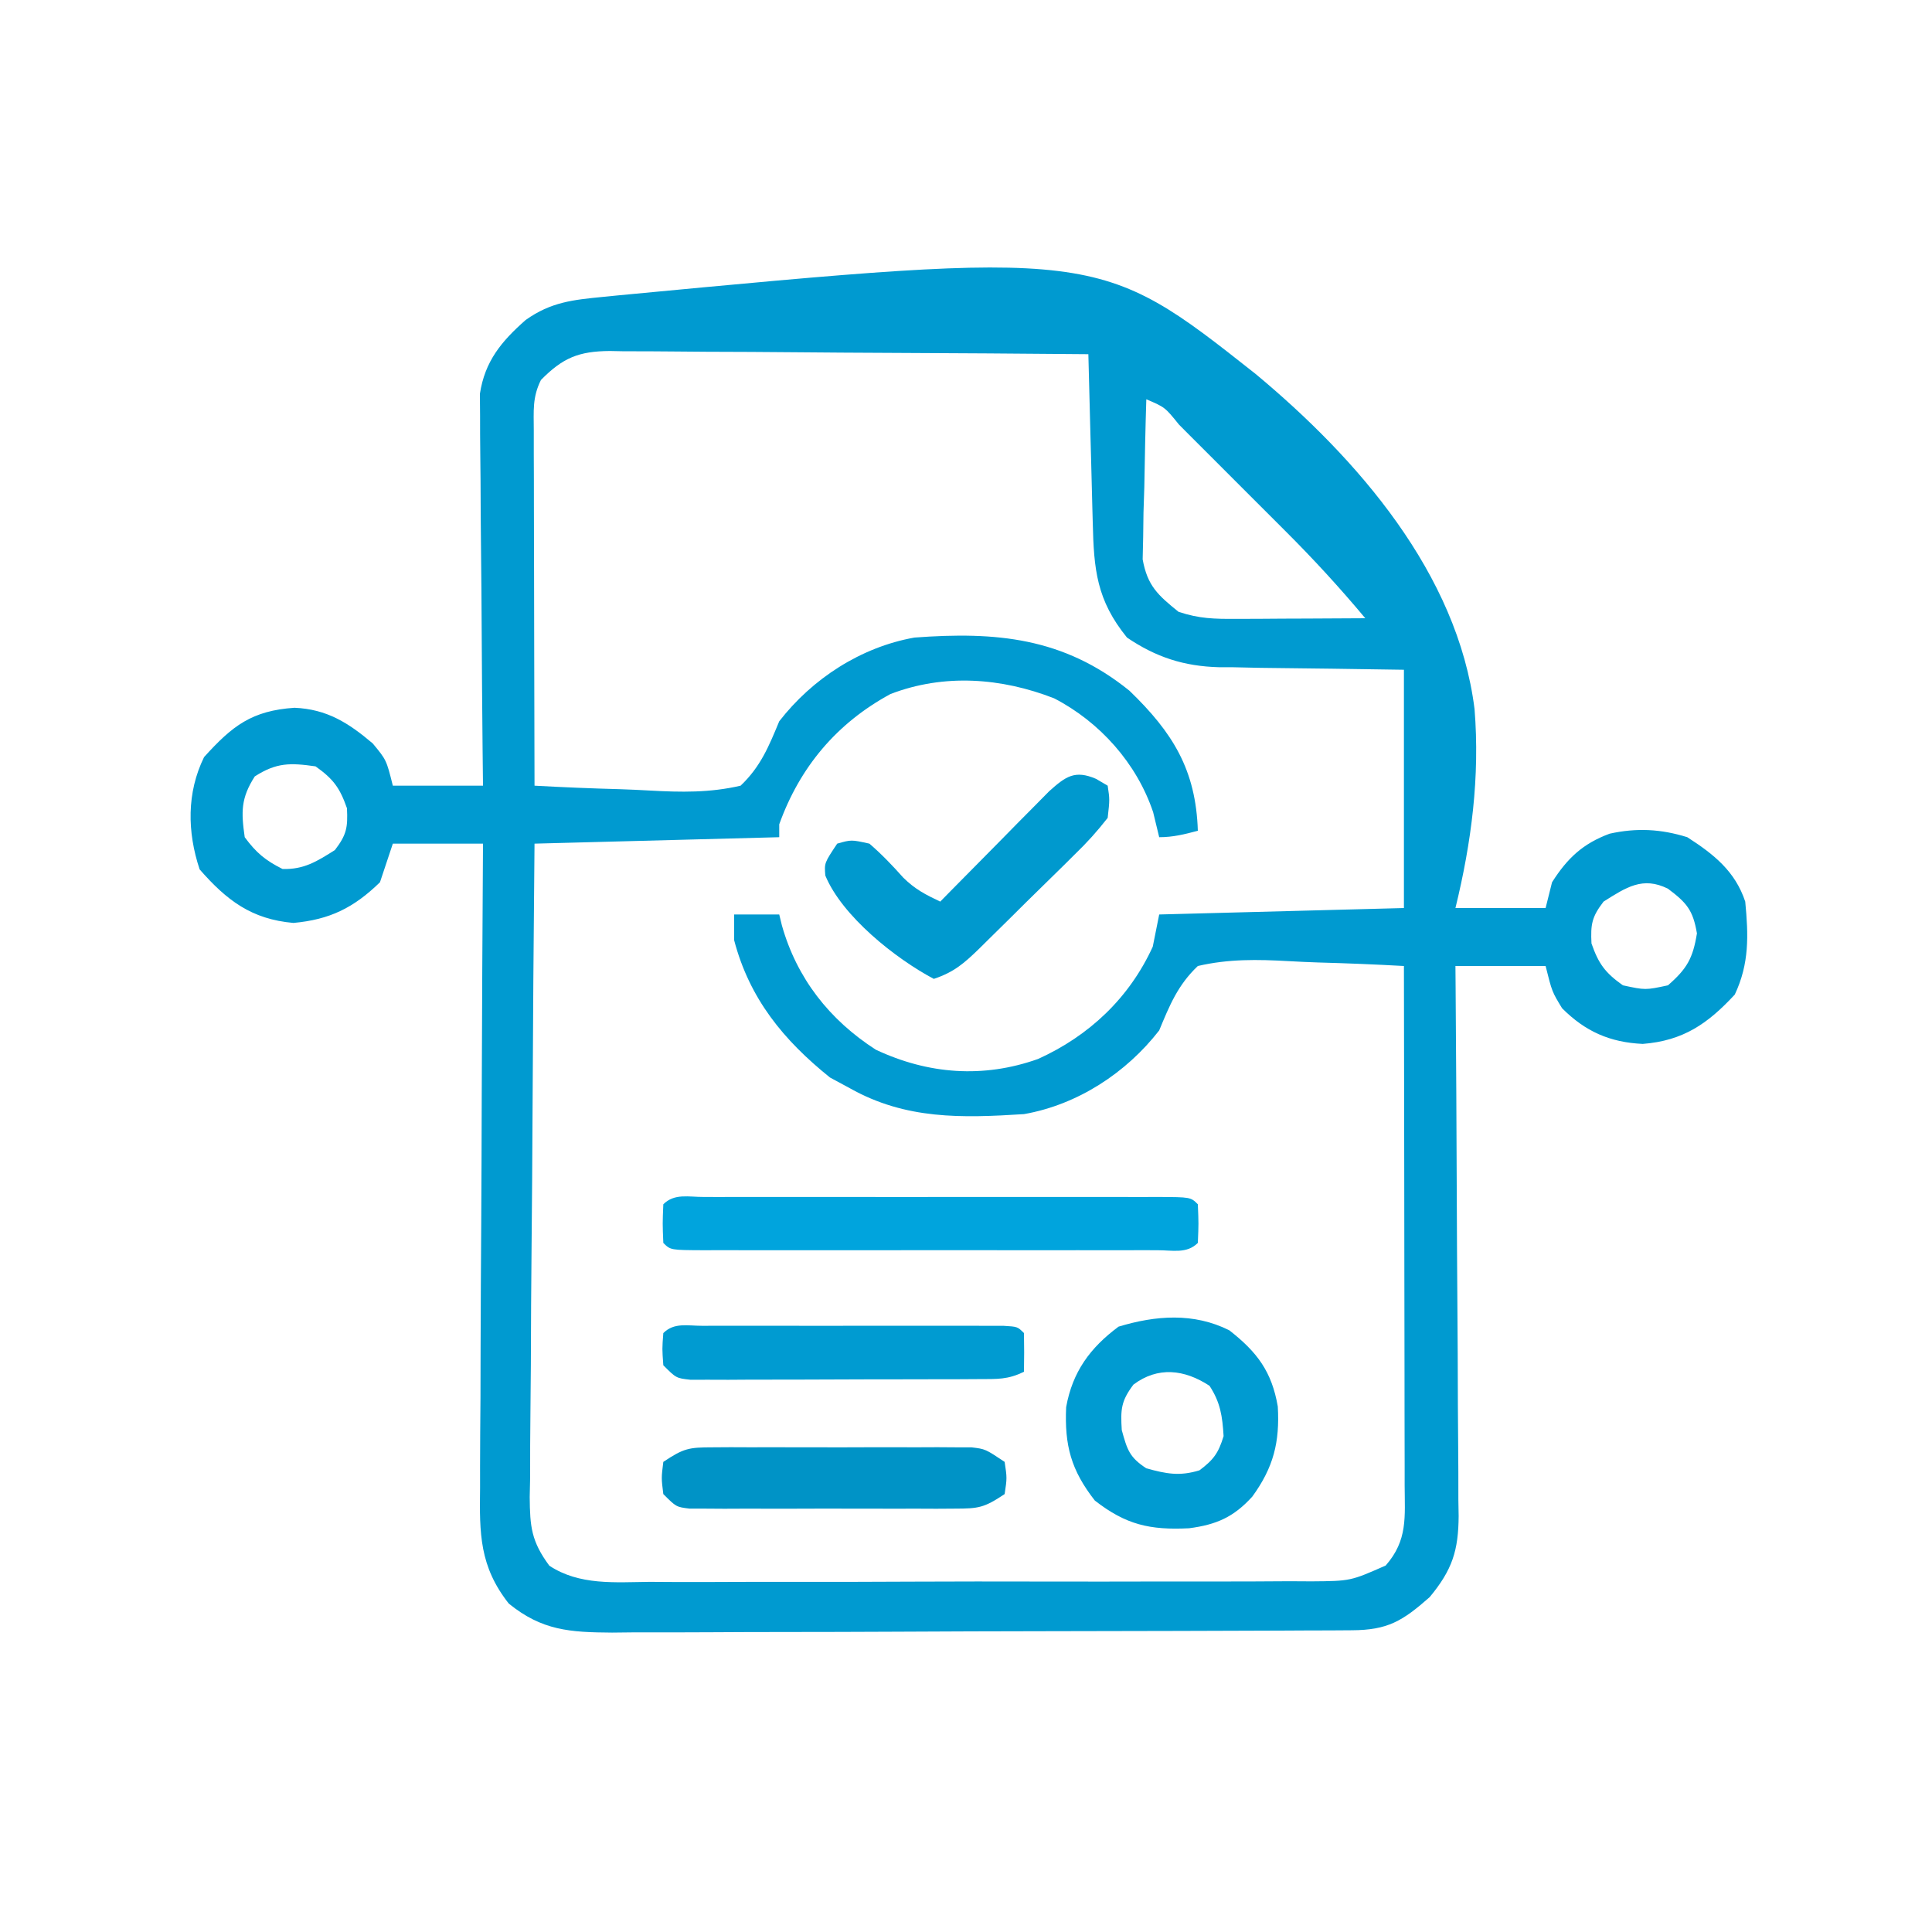
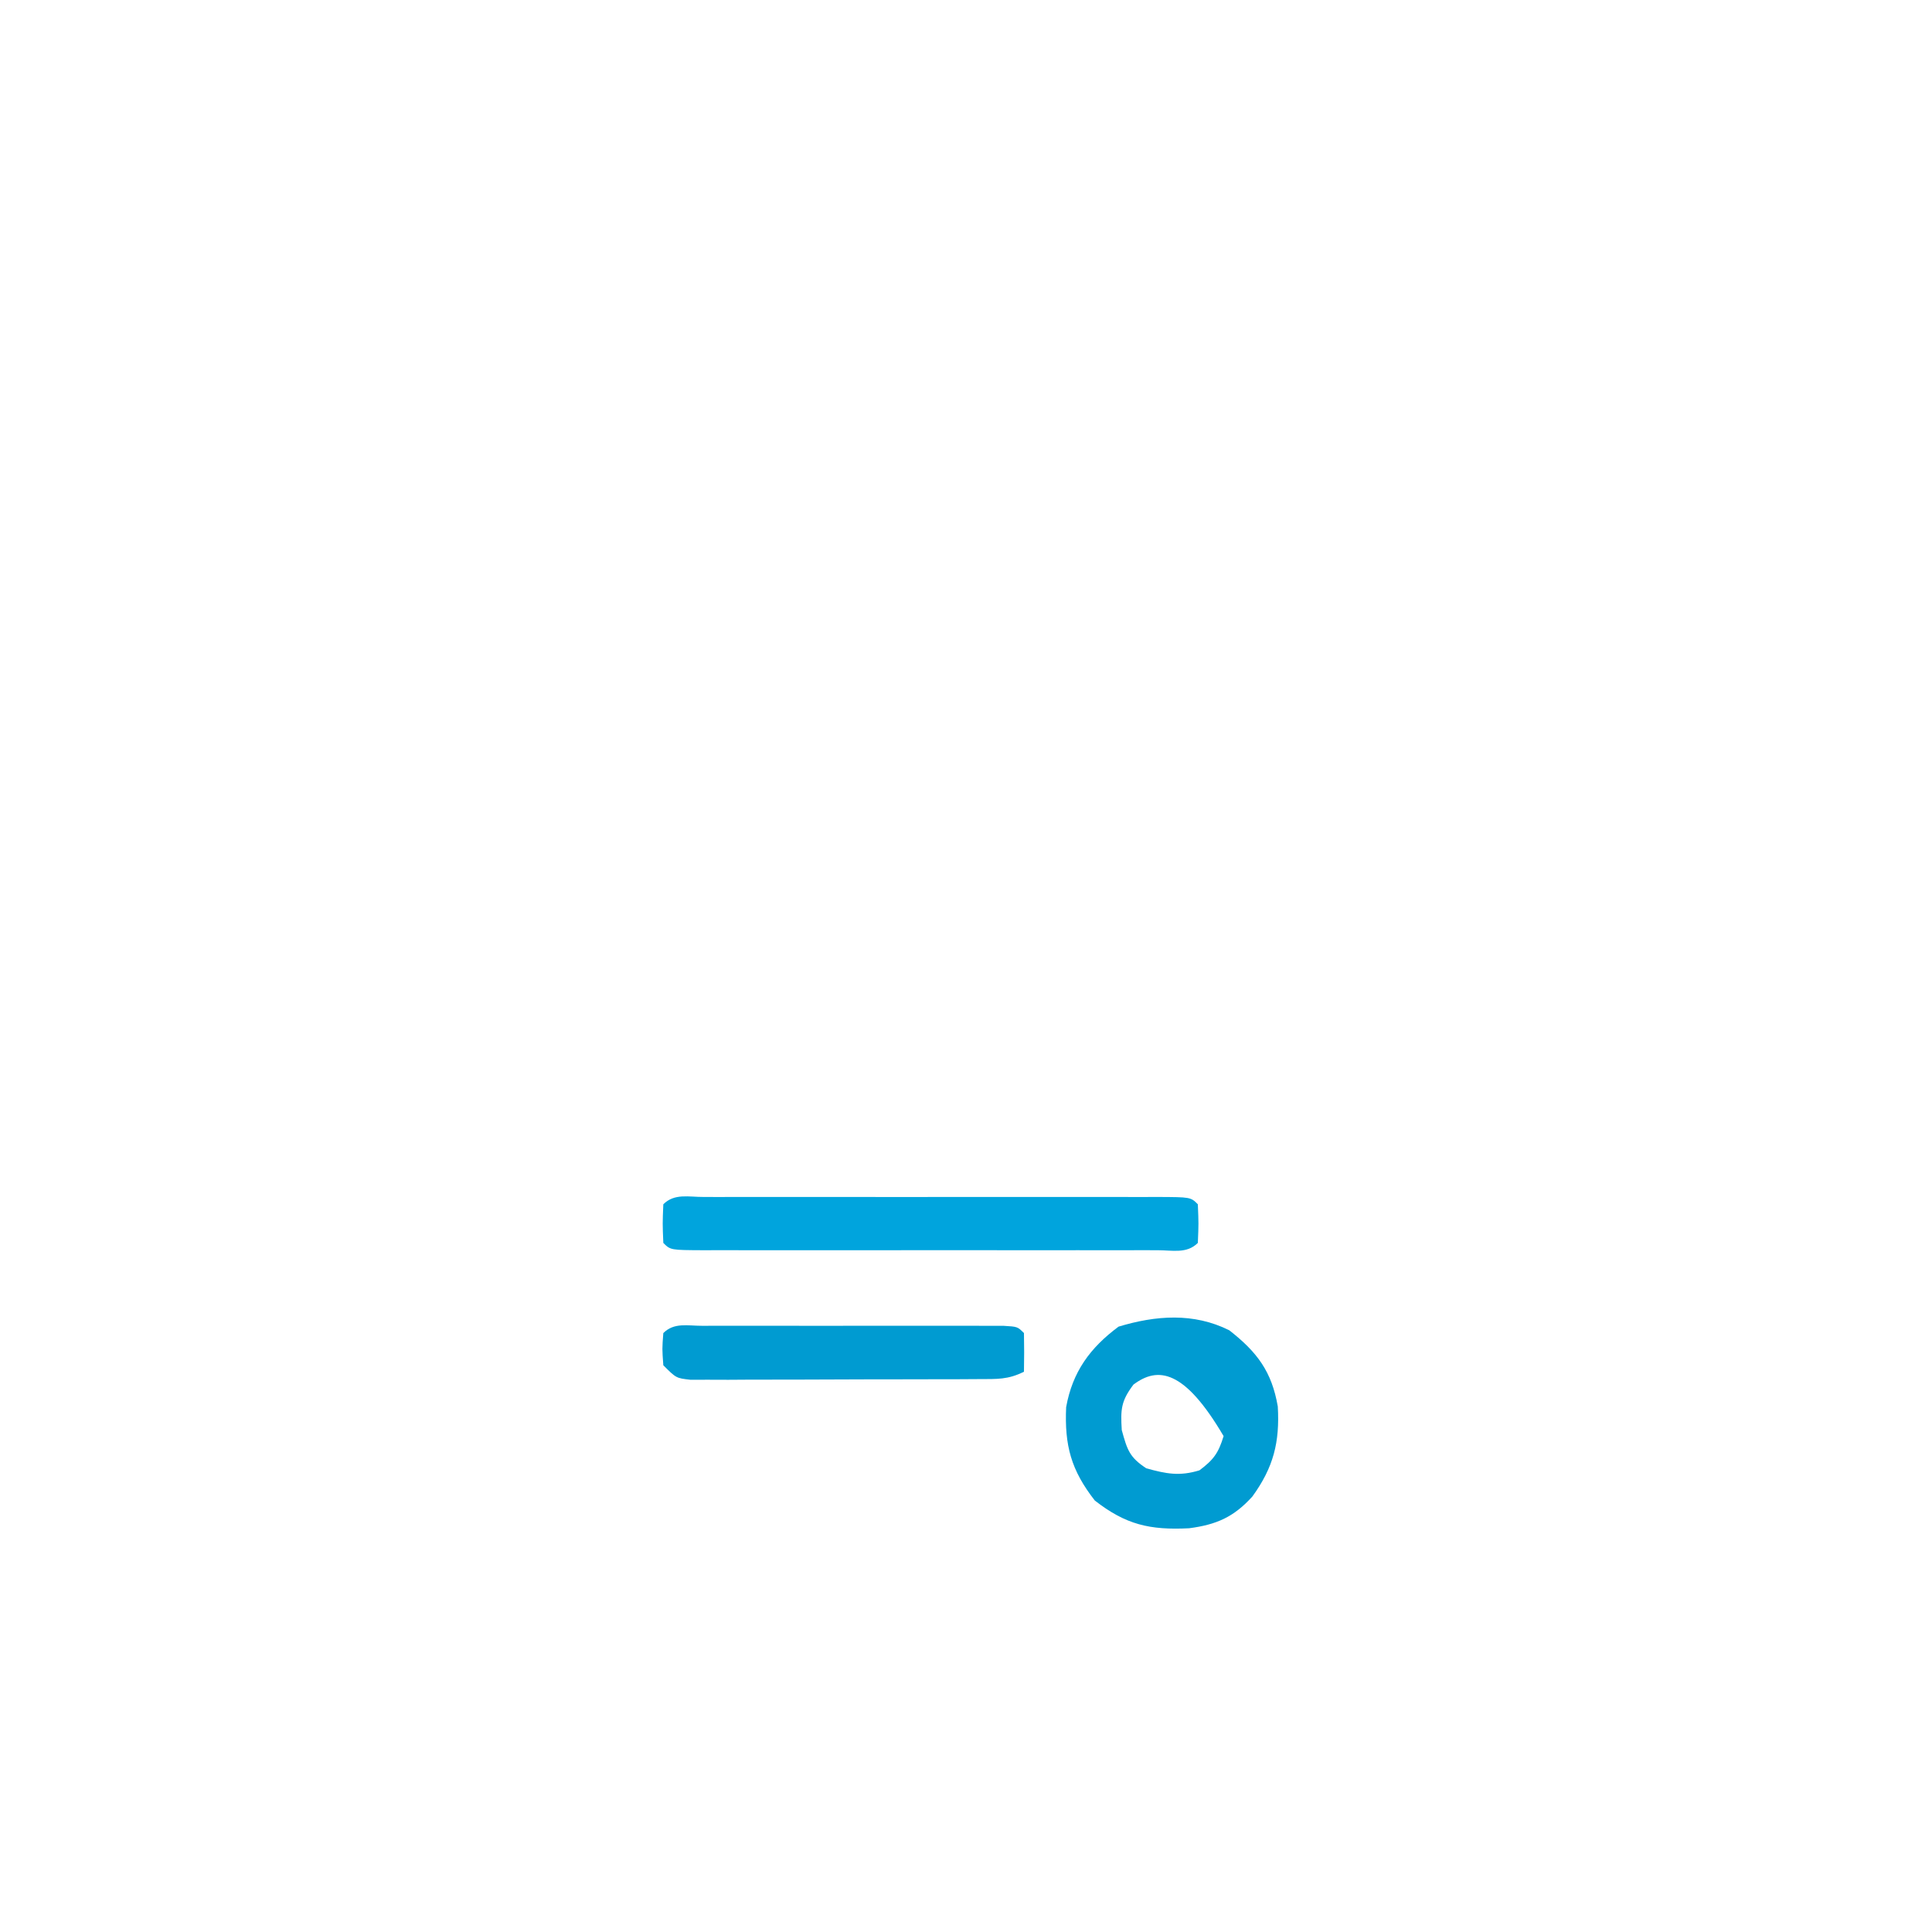
<svg xmlns="http://www.w3.org/2000/svg" version="1.1" width="300" height="300">
-   <path d="M0 0 C0.799 -0.079 1.597 -0.158 2.42 -0.24 C76.883 -7.293 76.883 -7.293 101.257 11.959 C117.106 25.136 132.649 42.976 135.273 64.024 C136.116 74.524 134.797 84.713 132.305 94.907 C136.925 94.907 141.545 94.907 146.305 94.907 C146.635 93.587 146.965 92.267 147.305 90.907 C149.655 87.201 152.077 84.899 156.254 83.36 C160.446 82.434 164.21 82.631 168.305 83.907 C172.437 86.562 175.731 89.185 177.305 93.907 C177.806 99.147 177.954 103.534 175.68 108.344 C171.493 112.862 167.693 115.51 161.391 116.005 C156.269 115.765 152.47 114.072 148.867 110.469 C147.305 107.907 147.305 107.907 146.305 103.907 C141.685 103.907 137.065 103.907 132.305 103.907 C132.314 105.046 132.322 106.186 132.332 107.359 C132.413 118.1 132.473 128.841 132.512 139.582 C132.533 145.104 132.561 150.626 132.606 156.148 C132.65 161.477 132.674 166.807 132.684 172.137 C132.692 174.17 132.706 176.202 132.728 178.235 C132.757 181.084 132.761 183.931 132.759 186.781 C132.773 187.619 132.788 188.458 132.802 189.322 C132.765 194.665 131.831 197.657 128.305 201.907 C124.086 205.624 121.79 207.029 116.214 207.054 C115.136 207.061 114.058 207.068 112.947 207.076 C111.759 207.079 110.571 207.081 109.347 207.084 C108.1 207.091 106.852 207.097 105.567 207.104 C101.424 207.124 97.28 207.135 93.137 207.145 C91.71 207.149 90.283 207.153 88.856 207.158 C82.15 207.177 75.445 207.191 68.739 207.199 C61.003 207.209 53.267 207.235 45.531 207.276 C39.55 207.306 33.569 207.321 27.587 207.324 C24.016 207.326 20.445 207.335 16.874 207.36 C12.886 207.388 8.898 207.384 4.909 207.377 C3.731 207.39 2.554 207.403 1.34 207.416 C-5.201 207.374 -9.537 207.1 -14.695 202.907 C-19.234 197.136 -19.251 192.086 -19.149 184.923 C-19.15 183.839 -19.151 182.756 -19.151 181.639 C-19.148 178.073 -19.117 174.508 -19.086 170.942 C-19.078 168.464 -19.073 165.985 -19.069 163.506 C-19.054 156.994 -19.014 150.483 -18.97 143.971 C-18.927 137.321 -18.911 130.672 -18.891 124.022 C-18.848 110.984 -18.78 97.945 -18.695 84.907 C-23.315 84.907 -27.935 84.907 -32.695 84.907 C-33.355 86.887 -34.015 88.867 -34.695 90.907 C-38.773 94.874 -42.486 96.706 -48.133 97.219 C-54.624 96.65 -58.472 93.734 -62.695 88.907 C-64.633 83.093 -64.716 76.986 -62.008 71.469 C-57.601 66.586 -54.586 64.26 -47.969 63.809 C-42.923 64.026 -39.58 66.157 -35.82 69.344 C-33.695 71.907 -33.695 71.907 -32.695 75.907 C-28.075 75.907 -23.455 75.907 -18.695 75.907 C-18.716 74 -18.737 72.092 -18.759 70.127 C-18.823 63.813 -18.869 57.499 -18.903 51.184 C-18.923 47.357 -18.952 43.53 -18.997 39.703 C-19.041 36.008 -19.064 32.312 -19.075 28.616 C-19.082 27.209 -19.097 25.801 -19.118 24.394 C-19.147 22.417 -19.149 20.44 -19.149 18.463 C-19.158 17.34 -19.167 16.216 -19.176 15.058 C-18.405 10.002 -15.839 6.915 -12.07 3.594 C-8.129 0.794 -4.713 0.466 0 0 Z M-9.695 12.907 C-11.047 15.61 -10.815 17.708 -10.809 20.734 C-10.809 21.955 -10.809 23.176 -10.809 24.434 C-10.804 25.771 -10.798 27.109 -10.793 28.446 C-10.791 29.811 -10.79 31.176 -10.789 32.54 C-10.785 36.134 -10.775 39.728 -10.764 43.322 C-10.754 46.988 -10.749 50.655 -10.744 54.321 C-10.733 61.516 -10.716 68.712 -10.695 75.907 C-6.248 76.155 -1.805 76.336 2.647 76.456 C4.159 76.506 5.67 76.575 7.18 76.661 C12.051 76.934 16.532 77.017 21.305 75.907 C24.417 72.949 25.682 69.813 27.305 65.907 C32.44 59.29 39.976 54.386 48.305 52.907 C60.944 51.97 71.425 52.872 81.68 61.157 C88.425 67.663 92.005 73.461 92.305 82.907 C90.229 83.46 88.461 83.907 86.305 83.907 C85.995 82.628 85.686 81.349 85.367 80.032 C82.828 72.449 77.096 66.016 69.992 62.344 C61.804 59.153 52.914 58.473 44.566 61.68 C36.23 66.201 30.494 73.027 27.305 81.907 C27.305 82.567 27.305 83.227 27.305 83.907 C8.495 84.402 8.495 84.402 -10.695 84.907 C-10.831 99.032 -10.941 113.157 -11.006 127.283 C-11.038 133.843 -11.08 140.401 -11.148 146.96 C-11.213 153.288 -11.249 159.616 -11.265 165.945 C-11.276 168.361 -11.297 170.776 -11.33 173.192 C-11.373 176.573 -11.379 179.952 -11.376 183.333 C-11.398 184.335 -11.42 185.336 -11.442 186.368 C-11.401 190.99 -11.193 193.231 -8.396 197.028 C-3.723 200.113 1.804 199.594 7.198 199.538 C8.39 199.545 9.583 199.552 10.811 199.56 C14.07 199.574 17.327 199.565 20.586 199.546 C24.001 199.529 27.417 199.538 30.833 199.543 C36.566 199.548 42.3 199.532 48.034 199.504 C54.657 199.472 61.28 199.472 67.904 199.489 C74.285 199.505 80.665 199.498 87.046 199.481 C89.757 199.474 92.469 199.475 95.18 199.483 C98.968 199.488 102.754 199.468 106.541 199.44 C107.664 199.447 108.787 199.453 109.943 199.46 C116.013 199.411 116.013 199.411 121.477 196.999 C124.915 193.064 124.44 189.508 124.418 184.51 C124.418 183.207 124.418 183.207 124.419 181.879 C124.418 179 124.41 176.121 124.402 173.243 C124.4 171.25 124.399 169.258 124.398 167.265 C124.394 162.014 124.384 156.764 124.373 151.513 C124.363 146.157 124.359 140.802 124.354 135.446 C124.343 124.933 124.326 114.42 124.305 103.907 C119.858 103.659 115.414 103.478 110.962 103.358 C109.451 103.308 107.939 103.239 106.429 103.153 C101.558 102.88 97.077 102.797 92.305 103.907 C89.192 106.865 87.927 110.001 86.305 113.907 C81.177 120.513 73.629 125.448 65.305 126.907 C55.647 127.519 46.971 127.774 38.305 122.907 C37.273 122.35 36.242 121.793 35.18 121.219 C27.965 115.417 22.687 108.981 20.305 99.907 C20.305 98.587 20.305 97.267 20.305 95.907 C22.615 95.907 24.925 95.907 27.305 95.907 C27.44 96.464 27.575 97.021 27.715 97.594 C30.03 105.802 35.096 112.273 42.305 116.907 C50.439 120.726 58.991 121.369 67.492 118.344 C75.422 114.757 81.667 108.869 85.305 100.907 C85.635 99.257 85.965 97.607 86.305 95.907 C98.845 95.577 111.385 95.247 124.305 94.907 C124.305 82.697 124.305 70.487 124.305 57.907 C113.147 57.737 113.147 57.737 101.988 57.609 C100.573 57.58 99.158 57.549 97.742 57.516 C97.027 57.515 96.313 57.514 95.576 57.513 C90.153 57.361 85.821 55.969 81.305 52.907 C76.584 47.097 76.156 42.349 75.988 35.079 C75.968 34.33 75.947 33.581 75.925 32.809 C75.86 30.425 75.801 28.041 75.742 25.657 C75.699 24.037 75.655 22.417 75.611 20.798 C75.504 16.834 75.403 12.871 75.305 8.907 C64.96 8.814 54.616 8.743 44.272 8.7 C39.468 8.679 34.665 8.651 29.862 8.605 C25.226 8.562 20.59 8.538 15.954 8.527 C14.185 8.52 12.417 8.506 10.649 8.484 C8.171 8.455 5.694 8.451 3.216 8.453 C2.486 8.438 1.756 8.424 1.004 8.409 C-3.841 8.448 -6.298 9.462 -9.695 12.907 Z M84.305 15.907 C84.159 20.469 84.071 25.031 83.992 29.594 C83.95 30.888 83.908 32.182 83.865 33.514 C83.849 34.762 83.833 36.009 83.816 37.294 C83.79 38.441 83.764 39.587 83.737 40.769 C84.48 44.878 86.104 46.318 89.305 48.907 C92.542 49.986 94.882 50.021 98.285 50.005 C100.03 50 100.03 50 101.811 49.995 C103.633 49.982 103.633 49.982 105.492 49.969 C107.332 49.963 107.332 49.963 109.209 49.956 C112.241 49.944 115.273 49.928 118.305 49.907 C114.345 45.167 110.222 40.676 105.848 36.317 C105.259 35.728 104.671 35.138 104.065 34.531 C102.835 33.301 101.604 32.071 100.371 30.843 C98.476 28.954 96.587 27.058 94.697 25.163 C93.498 23.964 92.298 22.765 91.098 21.567 C90.531 20.999 89.964 20.43 89.381 19.844 C87.202 17.143 87.202 17.143 84.305 15.907 Z M-54.133 74.469 C-56.299 77.849 -56.258 79.967 -55.695 83.907 C-53.919 86.318 -52.479 87.515 -49.82 88.844 C-46.491 88.942 -44.469 87.656 -41.695 85.907 C-39.873 83.53 -39.671 82.394 -39.82 79.407 C-40.932 76.23 -41.942 74.863 -44.695 72.907 C-48.635 72.344 -50.753 72.303 -54.133 74.469 Z M155.305 93.907 C153.482 96.284 153.28 97.42 153.43 100.407 C154.542 103.584 155.552 104.951 158.305 106.907 C161.805 107.657 161.805 107.657 165.305 106.907 C168.266 104.325 169.172 102.718 169.805 98.844 C169.188 95.219 168.22 94.094 165.305 91.907 C161.389 89.949 158.804 91.701 155.305 93.907 Z " fill="#009AD0" transform="translate(93.695,46.093)" />
  <path d="M0 0 C1.128 0.003 1.128 0.003 2.28 0.006 C3.068 0.004 3.857 0.003 4.669 0.001 C7.289 -0.004 9.908 -0.001 12.528 0.003 C14.34 0.002 16.152 0.001 17.964 -0 C21.767 -0.002 25.571 0 29.374 0.005 C34.26 0.011 39.146 0.008 44.033 0.002 C47.776 -0.002 51.52 -0.001 55.264 0.002 C57.066 0.002 58.868 0.002 60.67 -0.001 C63.185 -0.003 65.699 0.001 68.213 0.006 C68.965 0.004 69.718 0.002 70.493 0 C75.632 0.021 75.632 0.021 76.746 1.136 C76.871 4.136 76.871 4.136 76.746 7.136 C75.018 8.864 72.797 8.262 70.493 8.271 C69.74 8.269 68.988 8.267 68.213 8.265 C67.03 8.268 67.03 8.268 65.823 8.27 C63.204 8.275 60.585 8.272 57.965 8.268 C56.153 8.269 54.341 8.27 52.528 8.271 C48.725 8.273 44.922 8.271 41.119 8.266 C36.233 8.26 31.346 8.263 26.46 8.269 C22.716 8.273 18.973 8.272 15.229 8.269 C13.427 8.269 11.625 8.27 9.822 8.272 C7.308 8.274 4.794 8.271 2.28 8.265 C1.151 8.268 1.151 8.268 0 8.271 C-5.139 8.25 -5.139 8.25 -6.254 7.136 C-6.379 4.136 -6.379 4.136 -6.254 1.136 C-4.525 -0.593 -2.305 0.01 0 0 Z " fill="#00A4DD" transform="translate(109.254,185.864)" />
-   <path d="M0 0 C4.363 3.403 6.607 6.443 7.539 11.832 C7.863 17.379 6.869 21.298 3.598 25.809 C0.703 29.011 -1.984 30.19 -6.234 30.746 C-12.326 31.051 -16.051 30.2 -20.875 26.438 C-24.554 21.721 -25.588 17.913 -25.324 11.938 C-24.337 6.446 -21.605 2.725 -17.188 -0.562 C-11.403 -2.309 -5.538 -2.763 0 0 Z M-14.875 8.438 C-16.797 11 -16.885 12.269 -16.688 15.5 C-15.839 18.567 -15.507 19.713 -12.875 21.438 C-9.775 22.295 -7.722 22.696 -4.625 21.75 C-2.428 20.103 -1.68 19.073 -0.875 16.438 C-1.064 13.358 -1.362 11.221 -3.062 8.625 C-6.963 6.07 -11.08 5.591 -14.875 8.438 Z " fill="#009BD1" transform="translate(190.875,206.562)" />
-   <path d="M0 0 C0.598 0.351 1.196 0.701 1.812 1.062 C2.134 3.206 2.134 3.206 1.812 6.062 C0.156 8.18 -1.412 9.919 -3.332 11.766 C-3.858 12.289 -4.383 12.812 -4.925 13.351 C-6.036 14.453 -7.154 15.549 -8.277 16.639 C-9.996 18.308 -11.695 19.996 -13.393 21.688 C-14.475 22.756 -15.559 23.824 -16.645 24.891 C-17.154 25.395 -17.664 25.899 -18.188 26.418 C-20.522 28.674 -22.063 30.021 -25.188 31.062 C-31.158 27.898 -39.428 21.327 -42.035 15.008 C-42.188 13.062 -42.188 13.062 -40.188 10.062 C-38 9.438 -38 9.438 -35.188 10.062 C-33.278 11.707 -31.609 13.455 -29.934 15.336 C-28.116 17.133 -26.479 17.981 -24.188 19.062 C-23.628 18.492 -23.068 17.922 -22.491 17.334 C-19.958 14.759 -17.416 12.192 -14.875 9.625 C-13.994 8.727 -13.113 7.829 -12.205 6.904 C-11.358 6.05 -10.51 5.196 -9.637 4.316 C-8.856 3.526 -8.076 2.735 -7.272 1.92 C-4.703 -0.37 -3.298 -1.414 0 0 Z " fill="#0099CE" transform="translate(170.188,120.938)" />
-   <path d="M0 0 C1.397 -0.009 1.397 -0.009 2.821 -0.019 C4.326 -0.013 4.326 -0.013 5.861 -0.007 C7.409 -0.01 7.409 -0.01 8.988 -0.013 C11.17 -0.014 13.353 -0.01 15.535 -0.002 C18.879 0.009 22.224 -0.002 25.568 -0.015 C27.687 -0.013 29.805 -0.011 31.924 -0.007 C32.927 -0.011 33.93 -0.015 34.964 -0.019 C35.895 -0.013 36.826 -0.006 37.785 0 C38.604 0.002 39.424 0.003 40.268 0.005 C42.393 0.259 42.393 0.259 45.393 2.259 C45.768 4.759 45.768 4.759 45.393 7.259 C42.188 9.395 41.359 9.511 37.677 9.518 C36.723 9.524 35.769 9.53 34.786 9.537 C33.757 9.533 32.729 9.529 31.67 9.524 C30.613 9.526 29.557 9.528 28.469 9.53 C26.235 9.532 24.002 9.528 21.768 9.52 C18.34 9.509 14.913 9.519 11.484 9.532 C9.317 9.531 7.15 9.528 4.982 9.524 C3.437 9.53 3.437 9.53 1.861 9.537 C0.909 9.53 -0.042 9.524 -1.022 9.518 C-1.861 9.516 -2.7 9.514 -3.565 9.513 C-5.607 9.259 -5.607 9.259 -7.607 7.259 C-7.92 4.759 -7.92 4.759 -7.607 2.259 C-4.429 0.14 -3.64 0.007 0 0 Z " fill="#0093C6" transform="translate(110.607,224.741)" />
+   <path d="M0 0 C4.363 3.403 6.607 6.443 7.539 11.832 C7.863 17.379 6.869 21.298 3.598 25.809 C0.703 29.011 -1.984 30.19 -6.234 30.746 C-12.326 31.051 -16.051 30.2 -20.875 26.438 C-24.554 21.721 -25.588 17.913 -25.324 11.938 C-24.337 6.446 -21.605 2.725 -17.188 -0.562 C-11.403 -2.309 -5.538 -2.763 0 0 Z M-14.875 8.438 C-16.797 11 -16.885 12.269 -16.688 15.5 C-15.839 18.567 -15.507 19.713 -12.875 21.438 C-9.775 22.295 -7.722 22.696 -4.625 21.75 C-2.428 20.103 -1.68 19.073 -0.875 16.438 C-6.963 6.07 -11.08 5.591 -14.875 8.438 Z " fill="#009BD1" transform="translate(190.875,206.562)" />
  <path d="M0 0 C1.617 -0.005 1.617 -0.005 3.266 -0.01 C4.439 -0.008 5.612 -0.006 6.82 -0.003 C8.015 -0.004 9.21 -0.005 10.441 -0.006 C12.973 -0.007 15.505 -0.005 18.037 -0.001 C21.928 0.004 25.82 -0.001 29.711 -0.007 C32.164 -0.007 34.617 -0.005 37.07 -0.003 C38.243 -0.005 39.416 -0.007 40.625 -0.01 C41.702 -0.006 42.78 -0.003 43.891 0 C44.845 0.001 45.799 0.002 46.782 0.002 C48.945 0.129 48.945 0.129 49.945 1.129 C49.986 3.129 49.988 5.13 49.945 7.129 C47.454 8.375 45.764 8.263 42.977 8.275 C41.942 8.281 40.908 8.287 39.842 8.294 C38.721 8.295 37.6 8.296 36.445 8.297 C34.725 8.302 34.725 8.302 32.971 8.307 C30.543 8.313 28.115 8.315 25.688 8.315 C21.961 8.317 18.234 8.335 14.508 8.354 C12.154 8.357 9.799 8.359 7.445 8.36 C5.764 8.371 5.764 8.371 4.049 8.382 C3.014 8.379 1.98 8.375 0.914 8.372 C0.001 8.374 -0.913 8.375 -1.854 8.377 C-4.055 8.129 -4.055 8.129 -6.055 6.129 C-6.242 3.567 -6.242 3.567 -6.055 1.129 C-4.375 -0.551 -2.304 0.002 0 0 Z " fill="#009BD1" transform="translate(109.055,205.871)" />
</svg>